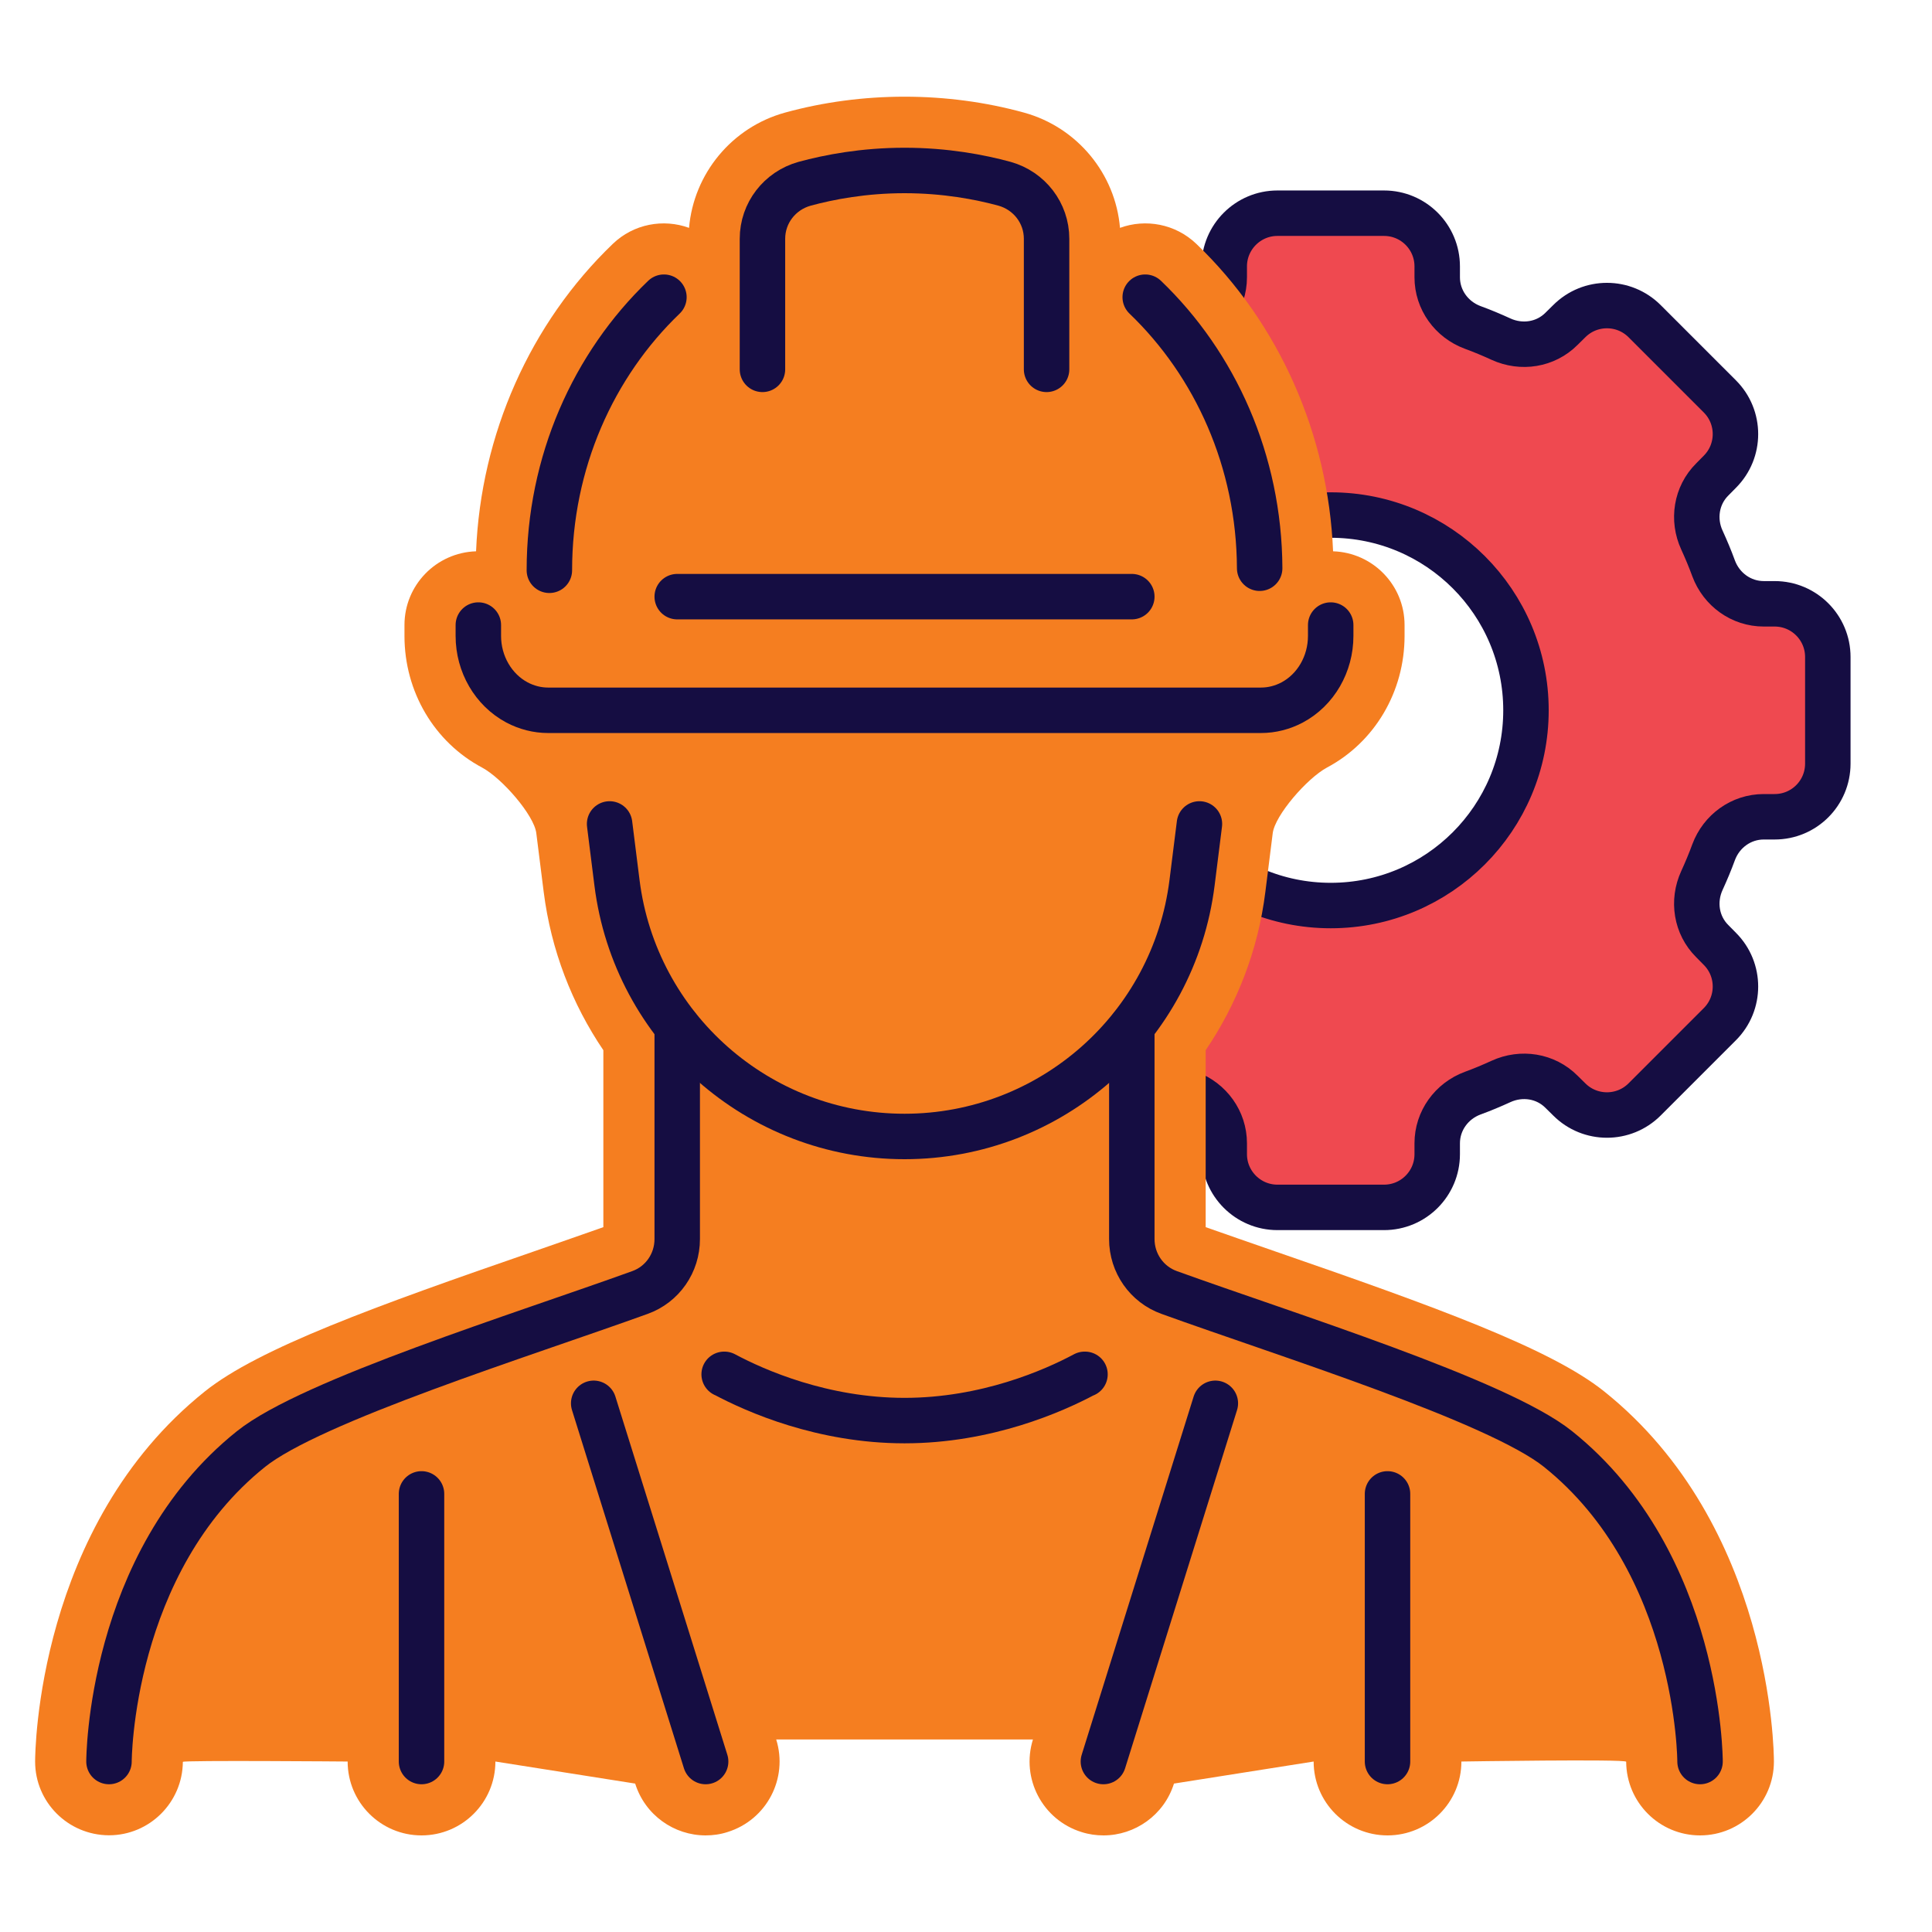
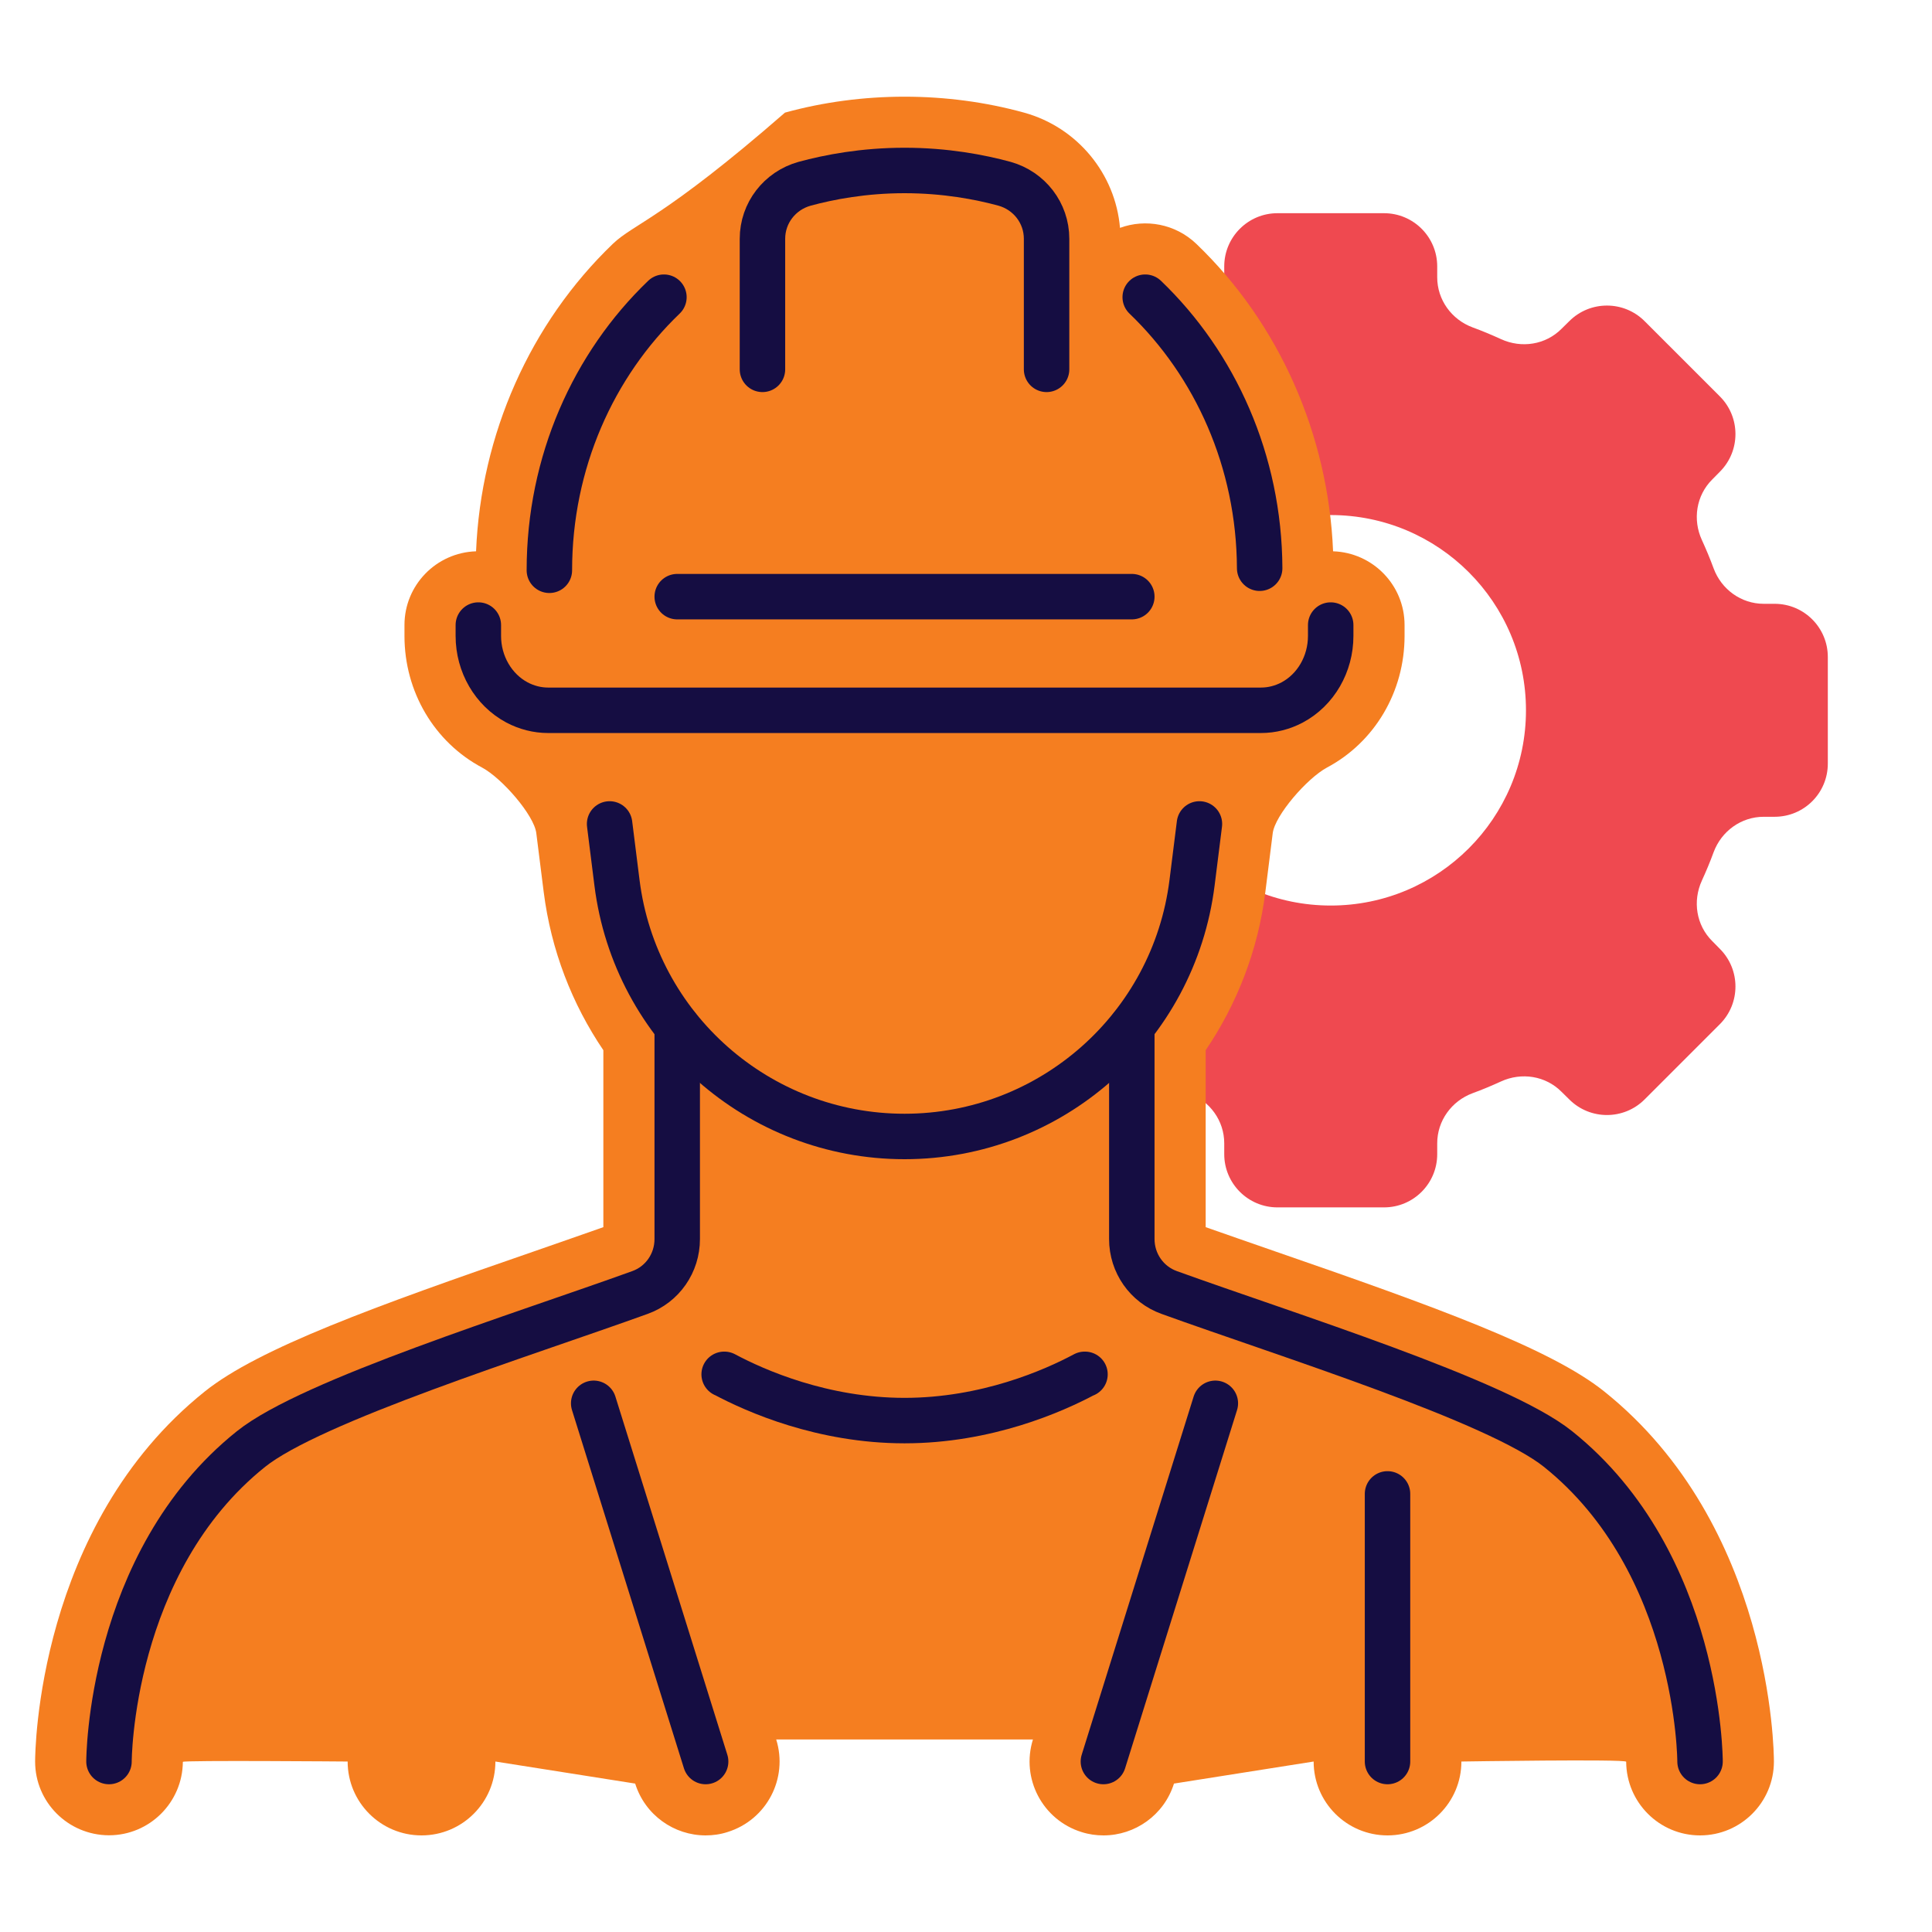
<svg xmlns="http://www.w3.org/2000/svg" xmlns:xlink="http://www.w3.org/1999/xlink" preserveAspectRatio="xMidYMid meet" width="170" height="170" viewBox="0 0 170 170" style="width:100%;height:100%">
  <defs>
    <animateTransform repeatCount="indefinite" dur="3s" begin="0s" xlink:href="#_R_G_L_1_G" fill="freeze" attributeName="transform" from="0" to="90" type="rotate" additive="sum" keyTimes="0;1" values="0;90" keySplines="0.167 0.167 0.833 0.833" calcMode="spline" />
    <animate attributeType="XML" attributeName="opacity" dur="3s" from="0" to="1" xlink:href="#time_group" />
  </defs>
  <g id="_R_G">
    <g id="_R_G_L_1_G" transform=" translate(117.093, 62.5)">
      <path id="_R_G_L_1_G_D_0_P_0" fill="#ef4950" fill-opacity="1" fill-rule="nonzero" d=" M39.06 -9.37 C39.06,-9.37 38.1,-9.37 38.1,-9.37 C36.12,-9.37 34.38,-10.63 33.69,-12.49 C33.38,-13.34 33.03,-14.17 32.66,-14.98 C31.83,-16.78 32.16,-18.91 33.57,-20.31 C33.57,-20.31 34.24,-20.99 34.24,-20.99 C36.07,-22.82 36.07,-25.79 34.24,-27.62 C34.24,-27.62 27.62,-34.24 27.62,-34.24 C25.79,-36.07 22.82,-36.07 20.99,-34.24 C20.99,-34.24 20.31,-33.57 20.31,-33.57 C18.91,-32.16 16.79,-31.83 14.98,-32.66 C14.17,-33.03 13.34,-33.38 12.49,-33.69 C10.63,-34.38 9.37,-36.12 9.37,-38.1 C9.37,-38.1 9.37,-39.06 9.37,-39.06 C9.37,-41.64 7.28,-43.74 4.69,-43.74 C4.69,-43.74 -4.69,-43.74 -4.69,-43.74 C-7.27,-43.74 -9.37,-41.64 -9.37,-39.06 C-9.37,-39.06 -9.37,-38.1 -9.37,-38.1 C-9.37,-36.12 -10.63,-34.38 -12.49,-33.69 C-13.34,-33.38 -14.17,-33.03 -14.98,-32.66 C-16.78,-31.83 -18.91,-32.16 -20.31,-33.57 C-20.31,-33.57 -20.99,-34.24 -20.99,-34.24 C-22.82,-36.07 -25.79,-36.07 -27.62,-34.24 C-27.62,-34.24 -34.24,-27.62 -34.24,-27.62 C-36.07,-25.79 -36.07,-22.82 -34.24,-20.99 C-34.24,-20.99 -33.57,-20.31 -33.57,-20.31 C-32.16,-18.91 -31.83,-16.78 -32.66,-14.98 C-33.03,-14.17 -33.38,-13.34 -33.69,-12.49 C-34.38,-10.63 -36.12,-9.37 -38.1,-9.37 C-38.1,-9.37 -39.06,-9.37 -39.06,-9.37 C-41.64,-9.37 -43.74,-7.27 -43.74,-4.69 C-43.74,-4.69 -43.74,4.69 -43.74,4.69 C-43.74,7.28 -41.64,9.37 -39.06,9.37 C-39.06,9.37 -38.1,9.37 -38.1,9.37 C-36.12,9.37 -34.38,10.63 -33.69,12.49 C-33.38,13.34 -33.03,14.17 -32.66,14.98 C-31.83,16.79 -32.16,18.91 -33.57,20.31 C-33.57,20.31 -34.24,20.99 -34.24,20.99 C-36.07,22.82 -36.07,25.79 -34.24,27.62 C-34.24,27.62 -27.62,34.24 -27.62,34.24 C-25.79,36.07 -22.82,36.07 -20.99,34.24 C-20.99,34.24 -20.31,33.57 -20.31,33.57 C-18.91,32.16 -16.78,31.83 -14.98,32.66 C-14.17,33.03 -13.34,33.38 -12.49,33.69 C-10.63,34.38 -9.37,36.12 -9.37,38.1 C-9.37,38.1 -9.37,39.06 -9.37,39.06 C-9.37,41.64 -7.27,43.74 -4.69,43.74 C-4.69,43.74 4.69,43.74 4.69,43.74 C7.28,43.74 9.37,41.64 9.37,39.06 C9.37,39.06 9.37,38.1 9.37,38.1 C9.37,36.12 10.63,34.38 12.49,33.69 C13.34,33.38 14.17,33.03 14.98,32.66 C16.79,31.83 18.91,32.16 20.31,33.57 C20.31,33.57 20.99,34.24 20.99,34.24 C22.82,36.07 25.79,36.07 27.62,34.24 C27.62,34.24 34.24,27.62 34.24,27.62 C36.07,25.79 36.07,22.82 34.24,20.99 C34.24,20.99 33.57,20.31 33.57,20.31 C32.16,18.91 31.83,16.79 32.66,14.98 C33.03,14.17 33.38,13.34 33.69,12.49 C34.38,10.63 36.12,9.37 38.1,9.37 C38.1,9.37 39.06,9.37 39.06,9.37 C41.65,9.37 43.74,7.28 43.74,4.69 C43.74,4.69 43.74,-4.69 43.74,-4.69 C43.74,-7.27 41.65,-9.37 39.06,-9.37z  M0 17.18 C-9.49,17.18 -17.18,9.49 -17.18,0 C-17.18,-9.49 -9.49,-17.18 0,-17.18 C9.49,-17.18 17.18,-9.49 17.18,0 C17.18,9.49 9.49,17.18 0,17.18z " />
-       <path id="_R_G_L_1_G_D_1_P_0" stroke="#150d42" stroke-linecap="round" stroke-linejoin="round" fill="none" stroke-width="4" stroke-opacity="1" d=" M39.06 -9.37 C39.06,-9.37 38.1,-9.37 38.1,-9.37 C36.12,-9.37 34.38,-10.63 33.69,-12.49 C33.38,-13.34 33.03,-14.17 32.66,-14.98 C31.83,-16.78 32.16,-18.91 33.57,-20.31 C33.57,-20.31 34.24,-20.99 34.24,-20.99 C36.07,-22.82 36.07,-25.79 34.24,-27.62 C34.24,-27.62 27.62,-34.24 27.62,-34.24 C25.79,-36.07 22.82,-36.07 20.99,-34.24 C20.99,-34.24 20.31,-33.57 20.31,-33.57 C18.91,-32.16 16.79,-31.83 14.98,-32.66 C14.17,-33.03 13.34,-33.38 12.49,-33.69 C10.63,-34.38 9.37,-36.12 9.37,-38.1 C9.37,-38.1 9.37,-39.06 9.37,-39.06 C9.37,-41.64 7.28,-43.74 4.69,-43.74 C4.69,-43.74 -4.69,-43.74 -4.69,-43.74 C-7.27,-43.74 -9.37,-41.64 -9.37,-39.06 C-9.37,-39.06 -9.37,-38.1 -9.37,-38.1 C-9.37,-36.12 -10.63,-34.38 -12.49,-33.69 C-13.34,-33.38 -14.17,-33.03 -14.98,-32.66 C-16.78,-31.83 -18.91,-32.16 -20.31,-33.57 C-20.31,-33.57 -20.99,-34.24 -20.99,-34.24 C-22.82,-36.07 -25.79,-36.07 -27.62,-34.24 C-27.62,-34.24 -34.24,-27.62 -34.24,-27.62 C-36.07,-25.79 -36.07,-22.82 -34.24,-20.99 C-34.24,-20.99 -33.57,-20.31 -33.57,-20.31 C-32.16,-18.91 -31.83,-16.78 -32.66,-14.98 C-33.03,-14.17 -33.38,-13.34 -33.69,-12.49 C-34.38,-10.63 -36.12,-9.37 -38.1,-9.37 C-38.1,-9.37 -39.06,-9.37 -39.06,-9.37 C-41.64,-9.37 -43.74,-7.27 -43.74,-4.69 C-43.74,-4.69 -43.74,4.69 -43.74,4.69 C-43.74,7.28 -41.64,9.37 -39.06,9.37 C-39.06,9.37 -38.1,9.37 -38.1,9.37 C-36.12,9.37 -34.38,10.63 -33.69,12.49 C-33.38,13.34 -33.03,14.17 -32.66,14.98 C-31.83,16.79 -32.16,18.91 -33.57,20.31 C-33.57,20.31 -34.24,20.99 -34.24,20.99 C-36.07,22.82 -36.07,25.79 -34.24,27.62 C-34.24,27.62 -27.62,34.24 -27.62,34.24 C-25.79,36.07 -22.82,36.07 -20.99,34.24 C-20.99,34.24 -20.31,33.57 -20.31,33.57 C-18.91,32.16 -16.78,31.83 -14.98,32.66 C-14.17,33.03 -13.34,33.38 -12.49,33.69 C-10.63,34.38 -9.37,36.12 -9.37,38.1 C-9.37,38.1 -9.37,39.06 -9.37,39.06 C-9.37,41.64 -7.27,43.74 -4.69,43.74 C-4.69,43.74 4.69,43.74 4.69,43.74 C7.28,43.74 9.37,41.64 9.37,39.06 C9.37,39.06 9.37,38.1 9.37,38.1 C9.37,36.12 10.63,34.38 12.49,33.69 C13.34,33.38 14.17,33.03 14.98,32.66 C16.79,31.83 18.91,32.16 20.31,33.57 C20.31,33.57 20.99,34.24 20.99,34.24 C22.82,36.07 25.79,36.07 27.62,34.24 C27.62,34.24 34.24,27.62 34.24,27.62 C36.07,25.79 36.07,22.82 34.24,20.99 C34.24,20.99 33.57,20.31 33.57,20.31 C32.16,18.91 31.83,16.79 32.66,14.98 C33.03,14.17 33.38,13.34 33.69,12.49 C34.38,10.63 36.12,9.37 38.1,9.37 C38.1,9.37 39.06,9.37 39.06,9.37 C41.65,9.37 43.74,7.28 43.74,4.69 C43.74,4.69 43.74,-4.69 43.74,-4.69 C43.74,-7.27 41.65,-9.37 39.06,-9.37z  M0 17.18 C-9.49,17.18 -17.18,9.49 -17.18,0 C-17.18,-9.49 -9.49,-17.18 0,-17.18 C9.49,-17.18 17.18,-9.49 17.18,0 C17.18,9.49 9.49,17.18 0,17.18z " />
    </g>
    <g id="_R_G_L_0_G">
-       <path id="_R_G_L_0_G_D_0_P_0" fill="#f57e20" fill-opacity="1" fill-rule="nonzero" d=" M141.15 122.43 C136.42,118.64 126.15,114.93 112.17,110.1 C109.99,109.34 107.93,108.63 106.09,107.98 C106.09,107.98 106.09,92.41 106.09,92.41 C108.84,88.35 110.7,83.62 111.34,78.49 C111.34,78.49 111.99,73.31 111.99,73.31 C112.19,71.74 115,68.49 116.76,67.54 C120.97,65.3 123.59,60.86 123.59,55.96 C123.59,55.96 123.59,55 123.59,55 C123.59,51.48 120.79,48.62 117.3,48.51 C116.88,38.23 112.55,28.44 105.27,21.46 C103.42,19.69 100.8,19.23 98.55,20.05 C98.15,15.29 94.79,11.2 90.11,9.91 C83.34,8.04 75.85,8.04 69.07,9.91 C64.39,11.2 61.04,15.29 60.63,20.05 C58.38,19.23 55.76,19.69 53.92,21.46 C46.64,28.45 42.31,38.23 41.89,48.51 C38.39,48.62 35.59,51.48 35.59,55 C35.59,55 35.59,55.96 35.59,55.96 C35.59,60.86 38.21,65.3 42.42,67.54 C44.19,68.49 47,71.74 47.19,73.31 C47.19,73.31 47.84,78.48 47.84,78.48 C48.49,83.62 50.34,88.35 53.09,92.41 C53.09,92.41 53.09,107.98 53.09,107.98 C51.26,108.63 49.19,109.34 47.02,110.1 C33.03,114.93 22.77,118.64 18.03,122.43 C3.26,134.24 3.09,154.16 3.09,155 C3.09,158.58 5.99,161.47 9.57,161.49 C9.58,161.49 9.59,161.49 9.59,161.49 C13.16,161.49 16.06,158.6 16.09,155.03 C16.09,154.88 30.59,155 30.59,155 C30.59,158.59 33.5,161.5 37.09,161.5 C40.68,161.5 43.59,158.59 43.59,155 C43.59,155 55.89,156.94 55.89,156.94 C56.76,159.72 59.32,161.5 62.09,161.5 C62.73,161.5 63.39,161.41 64.03,161.2 C67.46,160.13 69.37,156.49 68.3,153.06 C68.3,153.06 90.89,153.06 90.89,153.06 C89.82,156.49 91.73,160.13 95.15,161.2 C95.8,161.41 96.45,161.5 97.1,161.5 C99.86,161.5 102.43,159.72 103.3,156.94 C103.3,156.94 115.59,155 115.59,155 C115.59,158.59 118.5,161.5 122.09,161.5 C125.68,161.5 128.59,158.59 128.59,155 C128.59,155 143.09,154.77 143.09,155.02 C143.11,158.6 146.01,161.5 149.59,161.5 C153.18,161.5 156.09,158.59 156.09,155 C156.09,154.16 155.92,134.24 141.15,122.43z " />
+       <path id="_R_G_L_0_G_D_0_P_0" fill="#f57e20" fill-opacity="1" fill-rule="nonzero" d=" M141.15 122.43 C136.42,118.64 126.15,114.93 112.17,110.1 C109.99,109.34 107.93,108.63 106.09,107.98 C106.09,107.98 106.09,92.41 106.09,92.41 C108.84,88.35 110.7,83.62 111.34,78.49 C111.34,78.49 111.99,73.31 111.99,73.31 C112.19,71.74 115,68.49 116.76,67.54 C120.97,65.3 123.59,60.86 123.59,55.96 C123.59,55.96 123.59,55 123.59,55 C123.59,51.48 120.79,48.62 117.3,48.51 C116.88,38.23 112.55,28.44 105.27,21.46 C103.42,19.69 100.8,19.23 98.55,20.05 C98.15,15.29 94.79,11.2 90.11,9.91 C83.34,8.04 75.85,8.04 69.07,9.91 C58.38,19.23 55.76,19.69 53.92,21.46 C46.64,28.45 42.31,38.23 41.89,48.51 C38.39,48.62 35.59,51.48 35.59,55 C35.59,55 35.59,55.96 35.59,55.96 C35.59,60.86 38.21,65.3 42.42,67.54 C44.19,68.49 47,71.74 47.19,73.31 C47.19,73.31 47.84,78.48 47.84,78.48 C48.49,83.62 50.34,88.35 53.09,92.41 C53.09,92.41 53.09,107.98 53.09,107.98 C51.26,108.63 49.19,109.34 47.02,110.1 C33.03,114.93 22.77,118.64 18.03,122.43 C3.26,134.24 3.09,154.16 3.09,155 C3.09,158.58 5.99,161.47 9.57,161.49 C9.58,161.49 9.59,161.49 9.59,161.49 C13.16,161.49 16.06,158.6 16.09,155.03 C16.09,154.88 30.59,155 30.59,155 C30.59,158.59 33.5,161.5 37.09,161.5 C40.68,161.5 43.59,158.59 43.59,155 C43.59,155 55.89,156.94 55.89,156.94 C56.76,159.72 59.32,161.5 62.09,161.5 C62.73,161.5 63.39,161.41 64.03,161.2 C67.46,160.13 69.37,156.49 68.3,153.06 C68.3,153.06 90.89,153.06 90.89,153.06 C89.82,156.49 91.73,160.13 95.15,161.2 C95.8,161.41 96.45,161.5 97.1,161.5 C99.86,161.5 102.43,159.72 103.3,156.94 C103.3,156.94 115.59,155 115.59,155 C115.59,158.59 118.5,161.5 122.09,161.5 C125.68,161.5 128.59,158.59 128.59,155 C128.59,155 143.09,154.77 143.09,155.02 C143.11,158.6 146.01,161.5 149.59,161.5 C153.18,161.5 156.09,158.59 156.09,155 C156.09,154.16 155.92,134.24 141.15,122.43z " />
      <path id="_R_G_L_0_G_D_1_P_0" stroke="#150d42" stroke-linecap="round" stroke-linejoin="round" fill="none" stroke-width="4" stroke-opacity="1" d=" M117.09 55 C117.09,55 117.09,55.96 117.09,55.96 C117.09,58.43 115.78,60.7 113.7,61.81 C113.7,61.81 113.7,61.81 113.7,61.81 C112.85,62.26 111.91,62.5 110.96,62.5 C110.96,62.5 48.23,62.5 48.23,62.5 C47.28,62.5 46.34,62.26 45.49,61.81 C45.49,61.81 45.49,61.81 45.49,61.81 C43.41,60.7 42.09,58.43 42.09,55.96 C42.09,55.96 42.09,55 42.09,55 " />
      <path id="_R_G_L_0_G_D_2_P_0" stroke="#150d42" stroke-linecap="round" stroke-linejoin="round" fill="none" stroke-width="4" stroke-opacity="1" d=" M100.77 26.15 C106.93,32.06 110.8,40.57 110.84,50 " />
      <path id="_R_G_L_0_G_D_3_P_0" stroke="#150d42" stroke-linecap="round" stroke-linejoin="round" fill="none" stroke-width="4" stroke-opacity="1" d=" M48.34 50.18 C48.34,40.67 52.22,32.1 58.42,26.15 " />
      <path id="_R_G_L_0_G_D_4_P_0" stroke="#150d42" stroke-linecap="round" stroke-linejoin="round" fill="none" stroke-width="4" stroke-opacity="1" d=" M105.54 72.5 C105.54,72.5 104.89,77.68 104.89,77.68 C103.29,90.43 92.44,100 79.59,100 C66.74,100 55.89,90.43 54.29,77.68 C54.29,77.68 53.64,72.5 53.64,72.5 " />
      <path id="_R_G_L_0_G_D_5_P_0" stroke="#150d42" stroke-linecap="round" stroke-linejoin="round" fill="none" stroke-width="4" stroke-opacity="1" d=" M67.09 32.5 C67.09,32.5 67.09,21.01 67.09,21.01 C67.09,18.74 68.61,16.78 70.8,16.17 C72.97,15.58 76,15 79.59,15 C83.19,15 86.22,15.58 88.39,16.17 C90.57,16.78 92.09,18.74 92.09,21.01 C92.09,21.01 92.09,32.5 92.09,32.5 " />
      <path id="_R_G_L_0_G_D_6_P_0" stroke="#150d42" stroke-linecap="round" stroke-linejoin="round" fill="none" stroke-width="4" stroke-opacity="1" d=" M59.59 52.5 C59.59,52.5 99.59,52.5 99.59,52.5 " />
      <path id="_R_G_L_0_G_D_7_P_0" stroke="#150d42" stroke-linecap="round" stroke-linejoin="round" fill="none" stroke-width="4" stroke-opacity="1" d=" M149.59 155 C149.59,155 149.59,137.5 137.09,127.5 C131.78,123.25 113.17,117.45 102.88,113.73 C100.9,113.02 99.59,111.14 99.59,109.03 C99.59,109.03 99.59,90.35 99.59,90.35 " />
      <path id="_R_G_L_0_G_D_8_P_0" stroke="#150d42" stroke-linecap="round" stroke-linejoin="round" fill="none" stroke-width="4" stroke-opacity="1" d=" M9.59 155 C9.59,155 9.59,137.5 22.09,127.5 C27.4,123.25 46.02,117.45 56.31,113.73 C58.29,113.02 59.59,111.14 59.59,109.03 C59.59,109.03 59.59,90.35 59.59,90.35 " />
-       <path id="_R_G_L_0_G_D_9_P_0" stroke="#150d42" stroke-linecap="round" stroke-linejoin="round" fill="none" stroke-width="4" stroke-opacity="1" d=" M37.09 155 C37.09,155 37.09,131.45 37.09,131.45 " />
      <path id="_R_G_L_0_G_D_10_P_0" stroke="#150d42" stroke-linecap="round" stroke-linejoin="round" fill="none" stroke-width="4" stroke-opacity="1" d=" M62.09 155 C62.09,155 52.24,123.48 52.24,123.48 " />
      <path id="_R_G_L_0_G_D_11_P_0" stroke="#150d42" stroke-linecap="round" stroke-linejoin="round" fill="none" stroke-width="4" stroke-opacity="1" d=" M122.09 155 C122.09,155 122.09,131.45 122.09,131.45 " />
      <path id="_R_G_L_0_G_D_12_P_0" stroke="#150d42" stroke-linecap="round" stroke-linejoin="round" fill="none" stroke-width="4" stroke-opacity="1" d=" M97.09 155 C97.09,155 106.94,123.48 106.94,123.48 " />
      <path id="_R_G_L_0_G_D_13_P_0" stroke="#150d42" stroke-linecap="round" stroke-linejoin="round" fill="none" stroke-width="4" stroke-opacity="1" d=" M63.72 120.93 C63.72,120.93 63.74,120.93 63.74,120.93 C66.49,122.4 72.39,125 79.59,125 C86.79,125 92.69,122.4 95.44,120.93 C95.44,120.93 95.47,120.93 95.47,120.93 " />
    </g>
  </g>
  <g id="time_group" />
</svg>